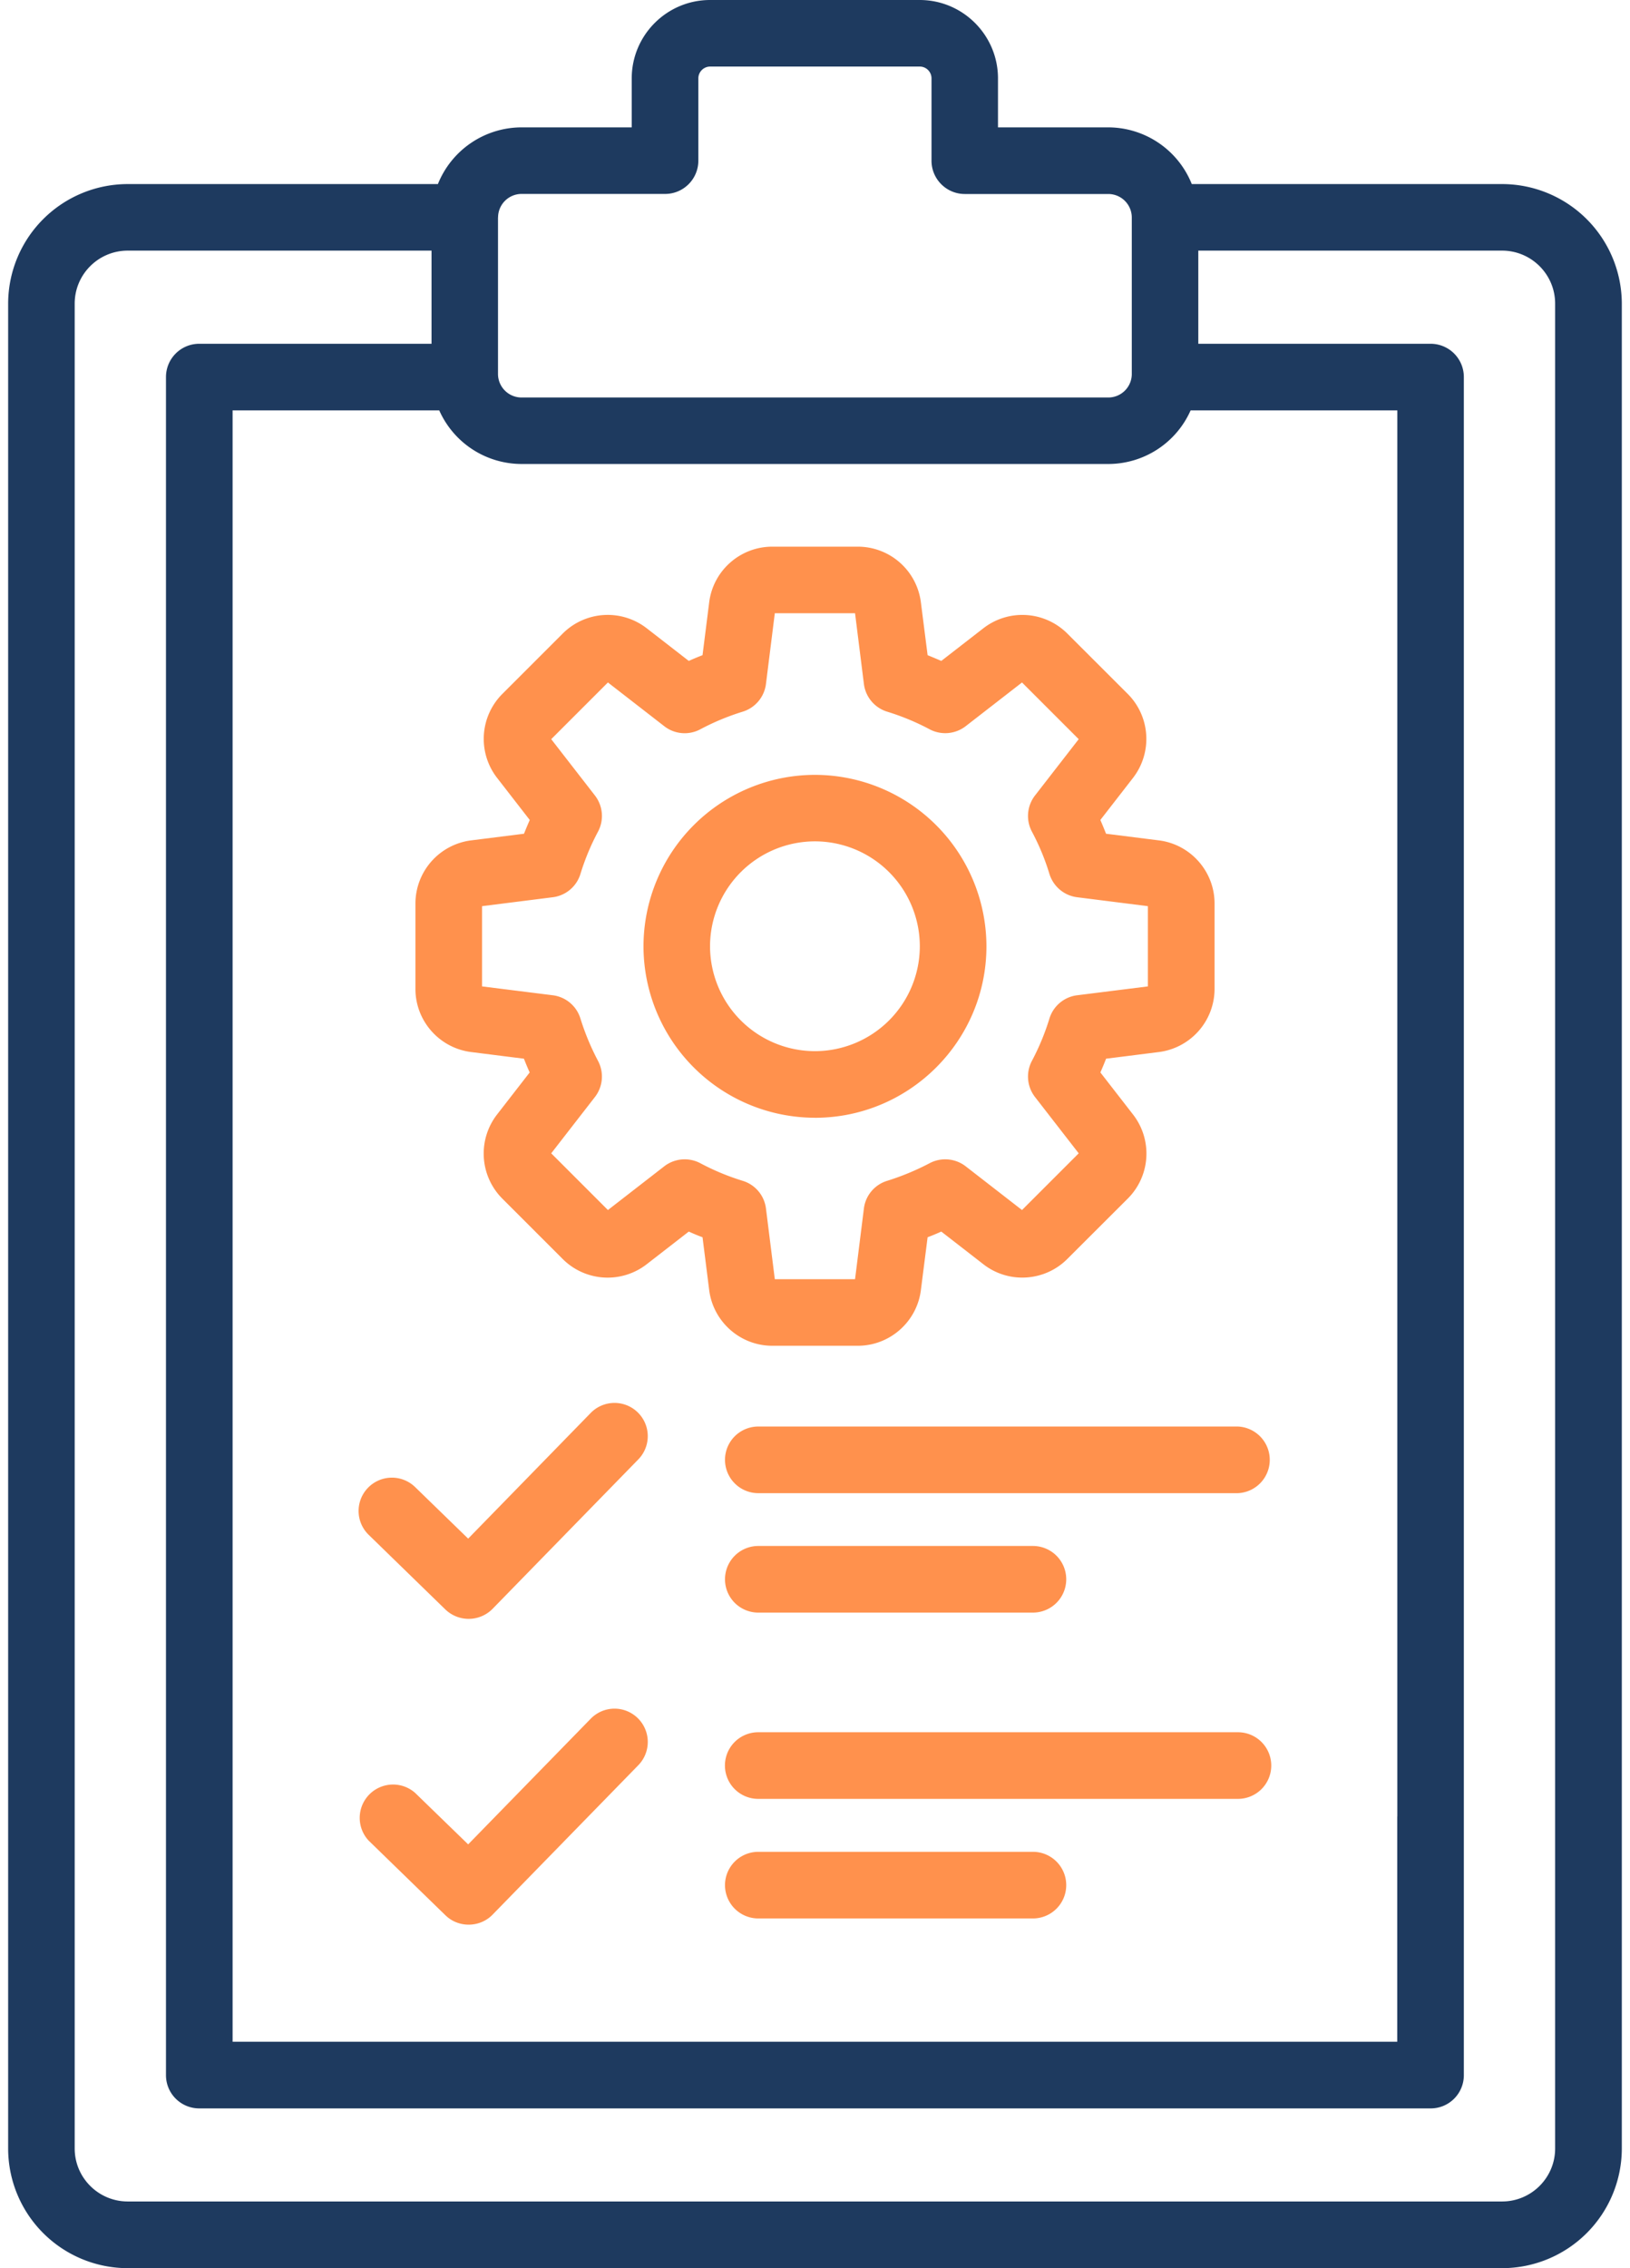
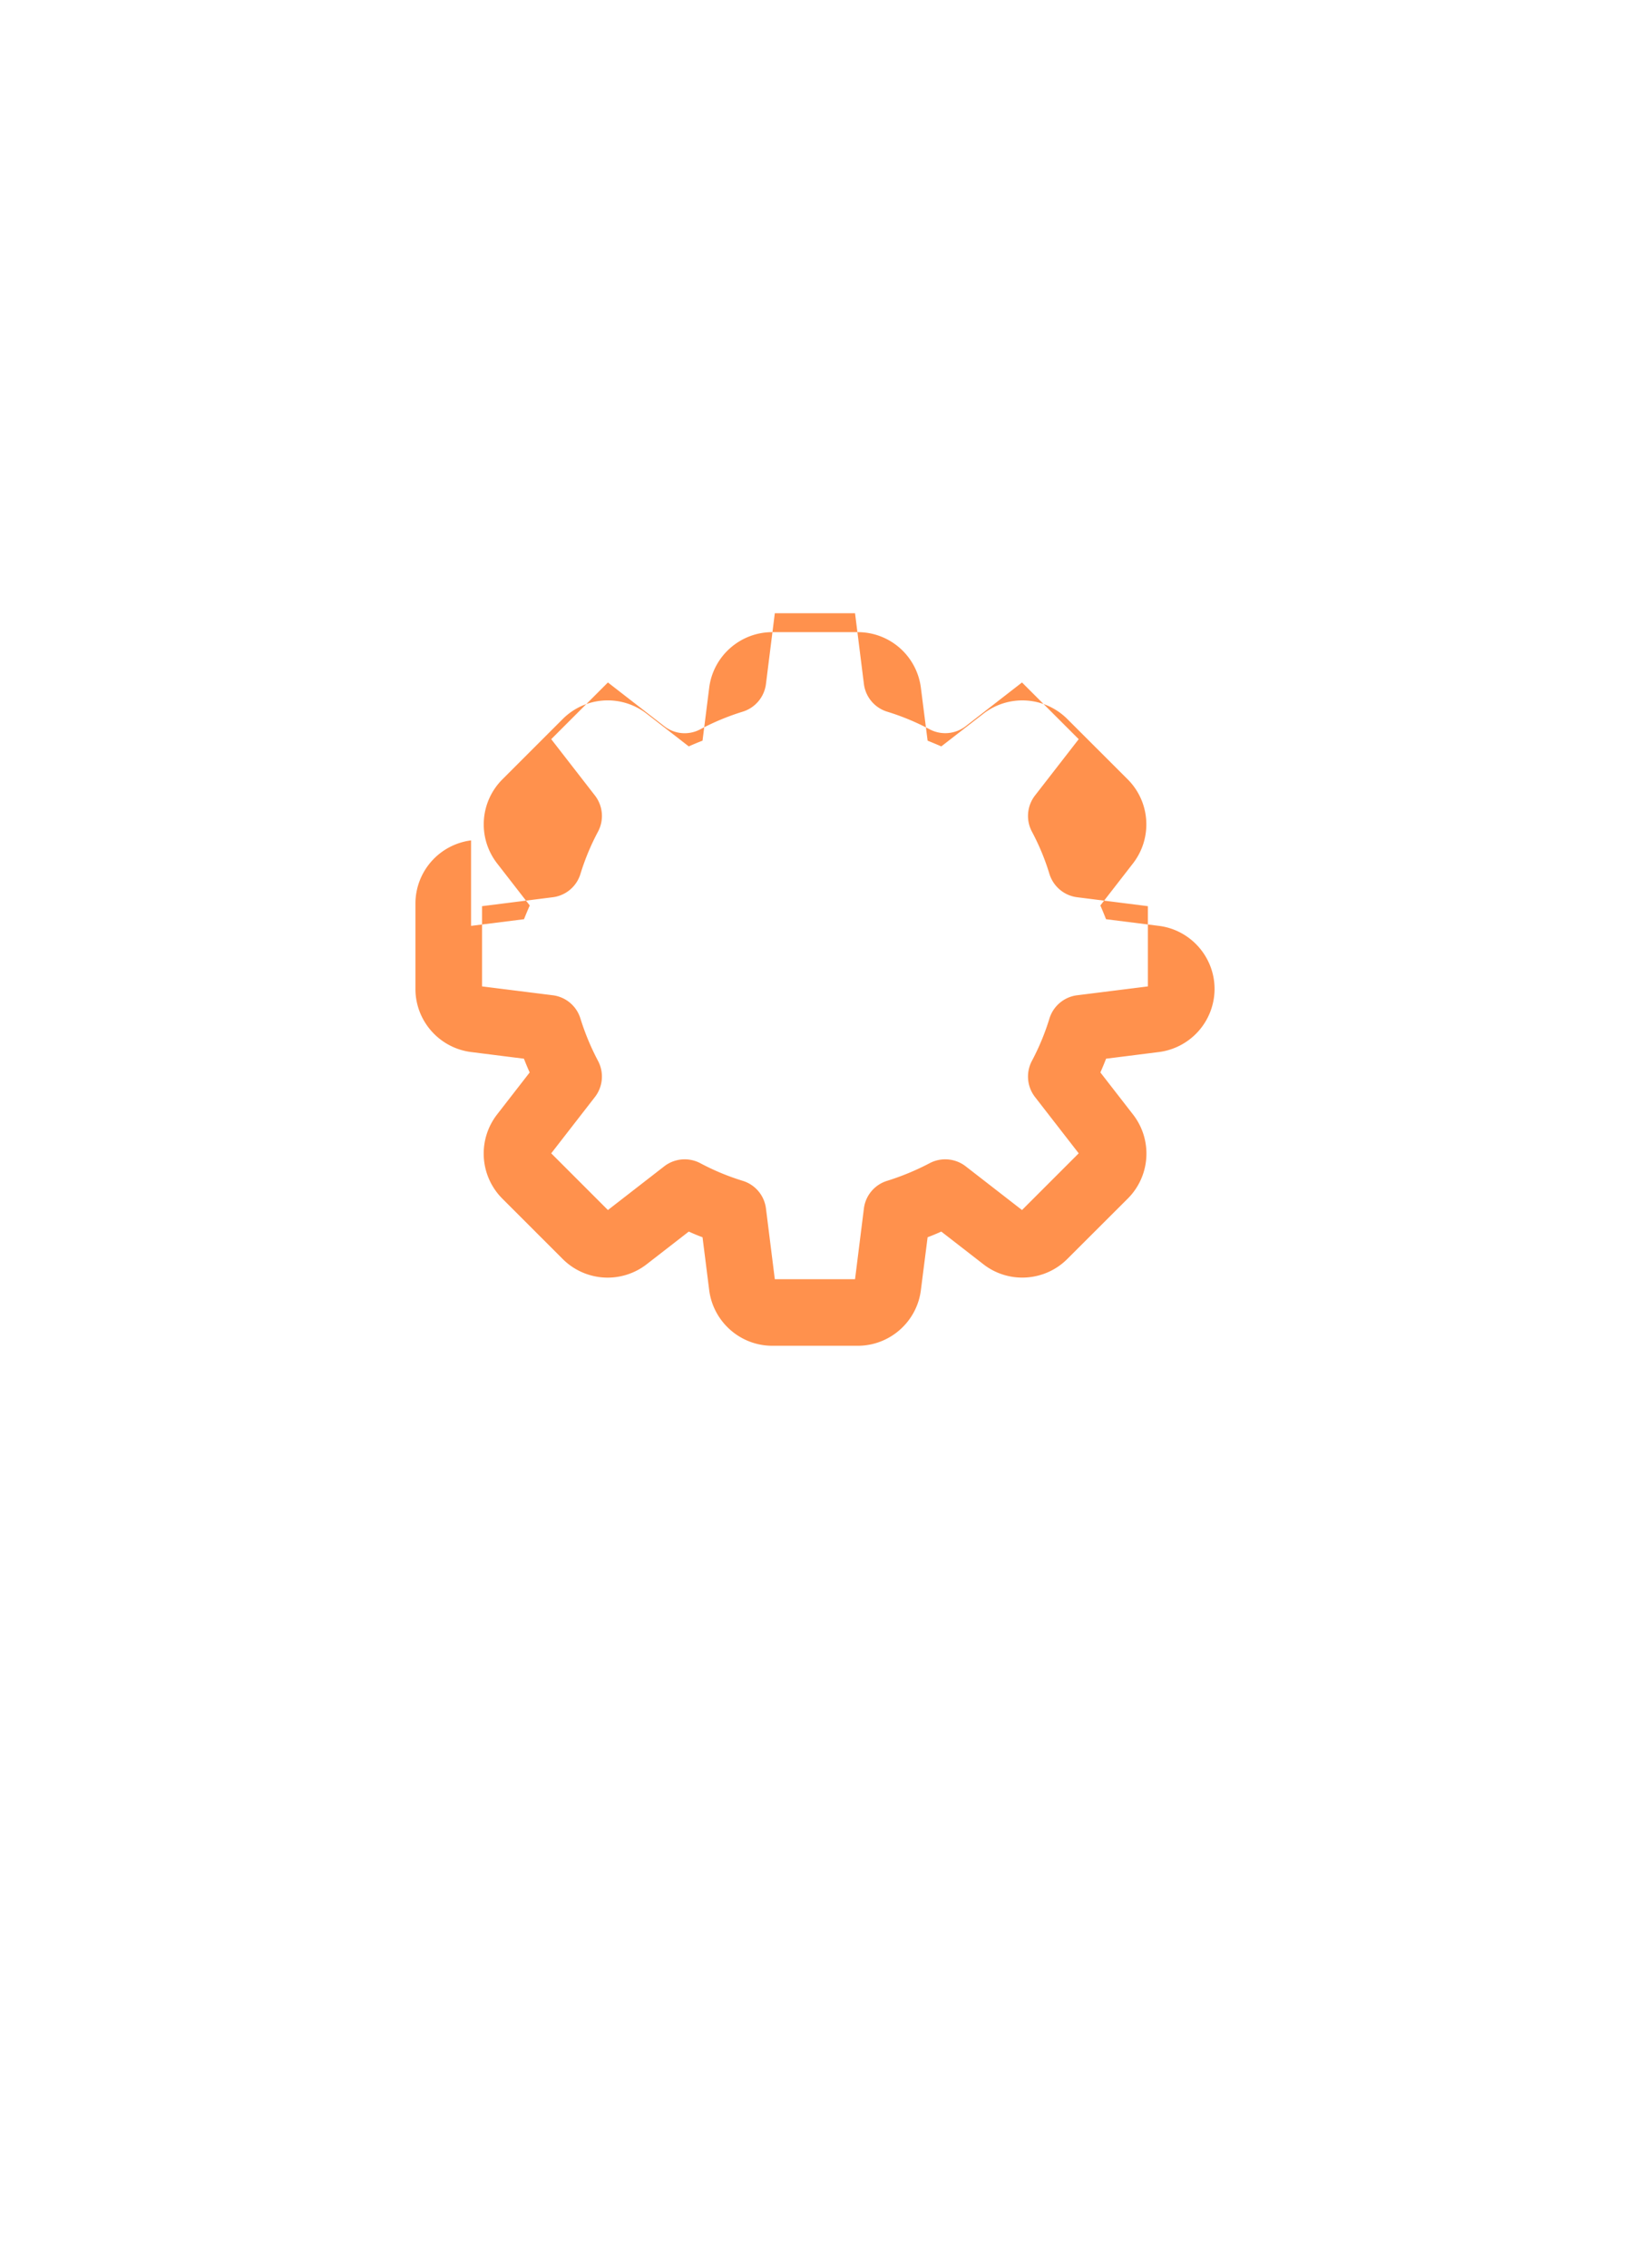
<svg xmlns="http://www.w3.org/2000/svg" width="46" height="64" fill="none">
-   <path d="M42.391 5.194h-8.758a2.545 2.545 0 0 0-2.358-1.6h-3.111V2.212c0-1.22-.992-2.212-2.21-2.212H20.04c-1.22 0-2.212.992-2.212 2.212v1.382h-3.11a2.548 2.548 0 0 0-2.36 1.6H3.604A3.377 3.377 0 0 0 .23 8.568v52.058A3.378 3.378 0 0 0 3.604 64h38.79a3.38 3.38 0 0 0 3.375-3.374V8.566a3.381 3.381 0 0 0-3.378-3.372Zm-28.335.942c0-.366.298-.664.664-.664h4.05c.518 0 .938-.42.938-.94v-2.32c0-.184.15-.334.334-.334h5.914c.184 0 .332.15.332.334v2.322c0 .52.422.94.94.94h4.047c.369 0 .665.298.665.664v4.414a.663.663 0 0 1-.663.664H14.718a.665.665 0 0 1-.664-.664V6.136h.002Zm-1.66 5.444a2.545 2.545 0 0 0 2.324 1.512h16.557A2.543 2.543 0 0 0 33.6 11.58h5.834v39.67l-.002.01v6.352H6.564V11.58h5.832Zm31.491 49.044c0 .824-.672 1.494-1.496 1.494H3.604c-.824 0-1.496-.67-1.496-1.494V8.566c0-.824.67-1.494 1.496-1.494h8.574V9.7H5.624c-.52 0-.94.42-.94.94v47.914c0 .518.42.938.94.938h34.75c.52 0 .937-.42.937-.938V10.64a.938.938 0 0 0-.938-.94h-6.556V7.072h8.574c.824 0 1.496.67 1.496 1.494v52.058Z" fill="#1E3A5F" />
-   <path d="M34.938 40.252H21.4a.94.94 0 0 0 0 1.88h13.535a.941.941 0 0 0 .002-1.88ZM21.4 45.502h7.75a.94.94 0 0 0 0-1.88H21.4a.939.939 0 1 0 0 1.88ZM10.386 41.979a.939.939 0 0 0 .018 1.328l2.168 2.11a.948.948 0 0 0 1.328-.02l4.114-4.218a.938.938 0 1 0-1.344-1.31l-3.458 3.546-1.498-1.456a.94.94 0 0 0-1.328.02ZM35.876 49.818a.94.94 0 0 0-.942-.94H21.398a.939.939 0 1 0 0 1.88h13.536a.94.94 0 0 0 .942-.94ZM21.4 52.252a.94.94 0 0 0 0 1.88h7.75a.94.94 0 1 0 0-1.88H21.4ZM10.404 51.936l2.168 2.108c.366.358.97.35 1.328-.018l4.114-4.218a.94.94 0 0 0-.016-1.328.937.937 0 0 0-1.328.017l-3.458 3.545-1.498-1.454a.941.941 0 0 0-1.31 1.348ZM22.998 31.54c2.668 0 4.84-2.17 4.84-4.838a4.845 4.845 0 0 0-4.84-4.838 4.843 4.843 0 0 0-4.838 4.838 4.844 4.844 0 0 0 4.838 4.837Zm0-7.8a2.963 2.963 0 0 1 2.96 2.96 2.963 2.963 0 0 1-2.96 2.96 2.963 2.963 0 0 1-2.96-2.96 2.964 2.964 0 0 1 2.96-2.96Z" fill="#FF914D" />
-   <path d="M13.294 23.713a1.798 1.798 0 0 0-1.57 1.78v2.412c0 .902.674 1.666 1.57 1.78l1.492.188c.05.13.104.26.162.388l-.922 1.188a1.8 1.8 0 0 0 .148 2.37l1.706 1.706a1.795 1.795 0 0 0 2.37.148l1.188-.922c.128.058.256.112.388.16l.188 1.492c.114.894.878 1.57 1.78 1.57h2.414c.902 0 1.668-.676 1.78-1.57l.19-1.492c.128-.048.258-.102.386-.16l1.188.922c.71.554 1.73.49 2.367-.148l1.709-1.706a1.795 1.795 0 0 0 .148-2.37l-.922-1.188c.056-.128.11-.256.16-.388l1.492-.188a1.799 1.799 0 0 0 1.57-1.78v-2.412c0-.902-.677-1.668-1.57-1.78l-1.493-.188a10.51 10.51 0 0 0-.16-.388l.922-1.188a1.797 1.797 0 0 0-.148-2.368l-1.708-1.706a1.795 1.795 0 0 0-2.367-.148l-1.188.922c-.128-.056-.258-.11-.386-.162l-.19-1.492a1.794 1.794 0 0 0-1.78-1.57h-2.414c-.902 0-1.668.674-1.78 1.57l-.188 1.492c-.13.05-.26.104-.388.162l-1.188-.922a1.795 1.795 0 0 0-2.368.148l-1.706 1.706a1.795 1.795 0 0 0-.148 2.368l.922 1.188c-.056.128-.11.256-.162.388l-1.494.188Zm3.496-1.266-1.234-1.59 1.6-1.6 1.59 1.234a.935.935 0 0 0 1.016.088 6.856 6.856 0 0 1 1.198-.498.94.94 0 0 0 .656-.782l.25-1.996h2.264l.25 1.996a.94.94 0 0 0 .656.782c.41.126.814.292 1.2.498a.943.943 0 0 0 1.016-.088l1.59-1.234 1.6 1.6-1.234 1.59a.943.943 0 0 0-.088 1.016c.204.382.372.786.496 1.198.11.352.414.61.782.656l1.996.252v2.264l-1.996.25a.94.94 0 0 0-.782.656 6.781 6.781 0 0 1-.496 1.198.943.943 0 0 0 .088 1.016l1.234 1.59-1.6 1.6-1.59-1.234a.943.943 0 0 0-1.016-.088 7.2 7.2 0 0 1-1.2.498.937.937 0 0 0-.656.78l-.25 1.996h-2.264l-.25-1.996a.937.937 0 0 0-.656-.78 6.793 6.793 0 0 1-1.198-.498.943.943 0 0 0-1.016.088l-1.59 1.234-1.6-1.6 1.234-1.59a.943.943 0 0 0 .088-1.016 7.01 7.01 0 0 1-.498-1.198.937.937 0 0 0-.78-.656l-1.996-.25v-2.264l1.996-.252a.937.937 0 0 0 .78-.656c.126-.412.294-.816.498-1.198a.942.942 0 0 0-.088-1.016Z" fill="#FF914D" />
+   <path d="M13.294 23.713a1.798 1.798 0 0 0-1.57 1.78v2.412c0 .902.674 1.666 1.57 1.78l1.492.188c.05.13.104.26.162.388l-.922 1.188a1.8 1.8 0 0 0 .148 2.37l1.706 1.706a1.795 1.795 0 0 0 2.37.148l1.188-.922c.128.058.256.112.388.16l.188 1.492c.114.894.878 1.57 1.78 1.57h2.414c.902 0 1.668-.676 1.78-1.57l.19-1.492c.128-.048.258-.102.386-.16l1.188.922c.71.554 1.73.49 2.367-.148l1.709-1.706a1.795 1.795 0 0 0 .148-2.37l-.922-1.188c.056-.128.11-.256.16-.388l1.492-.188a1.799 1.799 0 0 0 1.57-1.78c0-.902-.677-1.668-1.57-1.78l-1.493-.188a10.51 10.51 0 0 0-.16-.388l.922-1.188a1.797 1.797 0 0 0-.148-2.368l-1.708-1.706a1.795 1.795 0 0 0-2.367-.148l-1.188.922c-.128-.056-.258-.11-.386-.162l-.19-1.492a1.794 1.794 0 0 0-1.78-1.57h-2.414c-.902 0-1.668.674-1.78 1.57l-.188 1.492c-.13.05-.26.104-.388.162l-1.188-.922a1.795 1.795 0 0 0-2.368.148l-1.706 1.706a1.795 1.795 0 0 0-.148 2.368l.922 1.188c-.056.128-.11.256-.162.388l-1.494.188Zm3.496-1.266-1.234-1.59 1.6-1.6 1.59 1.234a.935.935 0 0 0 1.016.088 6.856 6.856 0 0 1 1.198-.498.94.94 0 0 0 .656-.782l.25-1.996h2.264l.25 1.996a.94.94 0 0 0 .656.782c.41.126.814.292 1.2.498a.943.943 0 0 0 1.016-.088l1.59-1.234 1.6 1.6-1.234 1.59a.943.943 0 0 0-.088 1.016c.204.382.372.786.496 1.198.11.352.414.61.782.656l1.996.252v2.264l-1.996.25a.94.94 0 0 0-.782.656 6.781 6.781 0 0 1-.496 1.198.943.943 0 0 0 .088 1.016l1.234 1.59-1.6 1.6-1.59-1.234a.943.943 0 0 0-1.016-.088 7.2 7.2 0 0 1-1.2.498.937.937 0 0 0-.656.78l-.25 1.996h-2.264l-.25-1.996a.937.937 0 0 0-.656-.78 6.793 6.793 0 0 1-1.198-.498.943.943 0 0 0-1.016.088l-1.59 1.234-1.6-1.6 1.234-1.59a.943.943 0 0 0 .088-1.016 7.01 7.01 0 0 1-.498-1.198.937.937 0 0 0-.78-.656l-1.996-.25v-2.264l1.996-.252a.937.937 0 0 0 .78-.656c.126-.412.294-.816.498-1.198a.942.942 0 0 0-.088-1.016Z" fill="#FF914D" />
</svg>